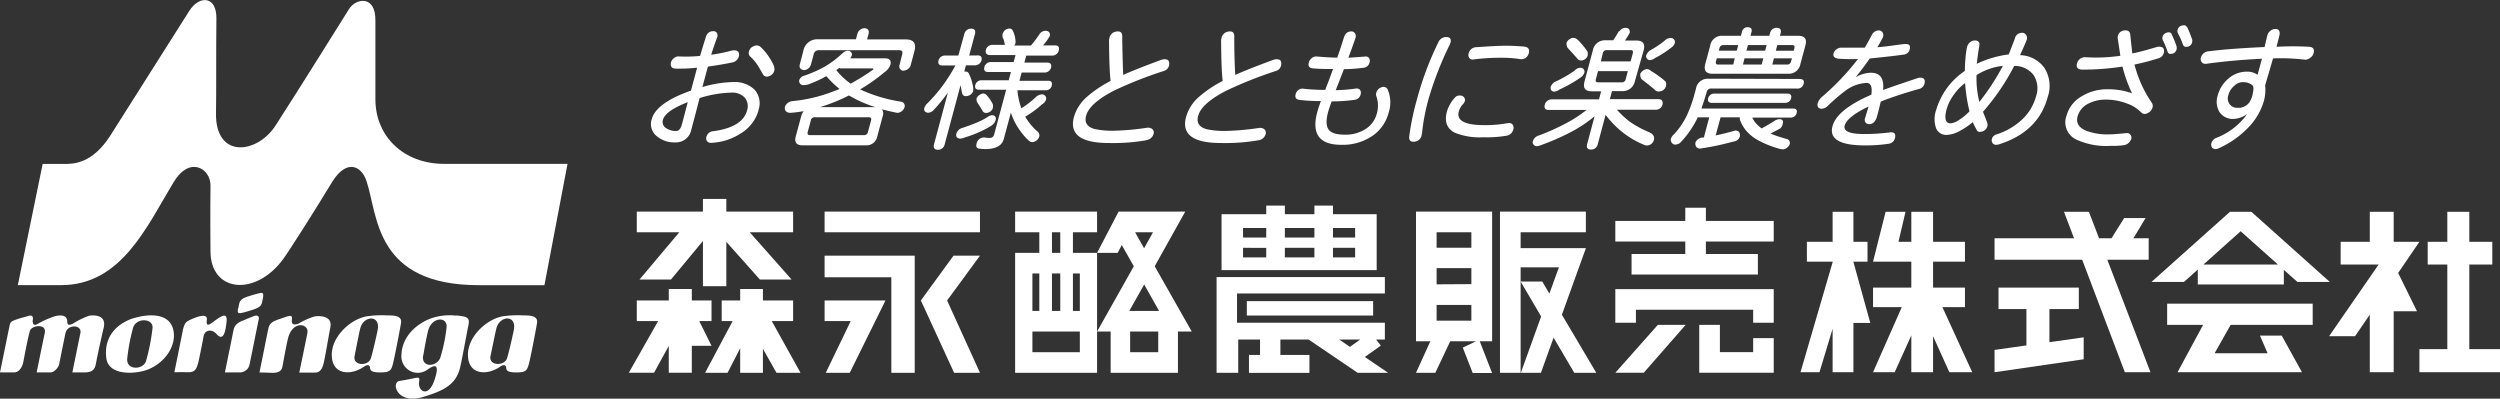
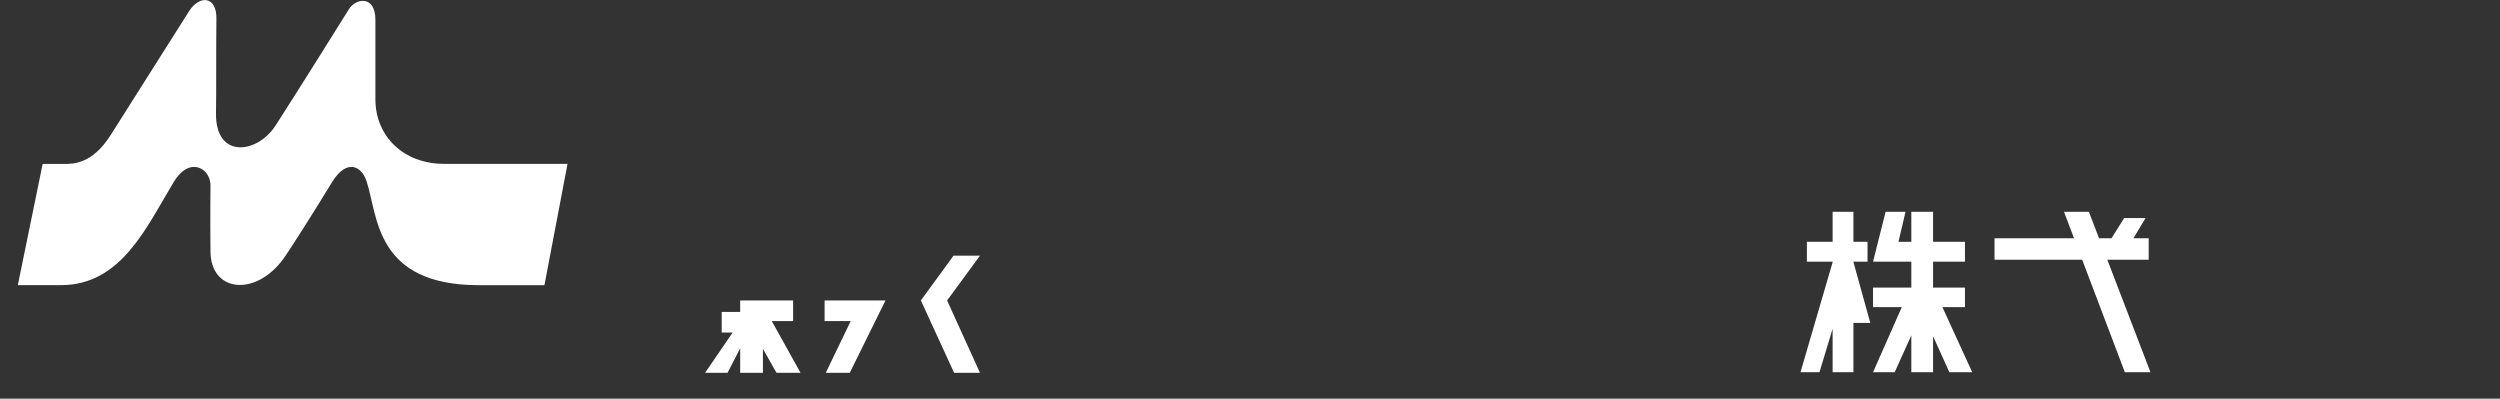
<svg xmlns="http://www.w3.org/2000/svg" viewBox="0 0 503.46 80.28">
  <rect x="0" y="0" width="503.46" height="80.28" fill="#333333" stroke="none" />
  <defs>
    <style>.cls-1{fill:#fff}</style>
  </defs>
  <g id="レイヤー_2" data-name="レイヤー 2">
    <g id="レイヤー_1-2" data-name="レイヤー 1">
-       <path class="cls-1" d="M3 64.45c.82-.33 2.06-.62 2.63-.8s1-.14 1 .48c0 .45-.12.4 0 .86.12.68.68.42 1.21.1a17.27 17.27 0 013.34-1.44c.65-.13 2.35-.47 2.37 1.16 0 .75.5.68 1.11.38a16.48 16.48 0 013.25-1.6c1.08-.18 3.5-.18 3 2.29-.66 2.76-1.36 6.12-1.55 7.12S19 75 17 75h-2.43c.14-.66 1.51-7.43 1.62-7.9.38-1.75-2.61-1.88-3 0-.52 2.42-1.17 5.78-1.29 6.3S11 75 10.15 75H7.38c.14-.69 1.46-7.16 1.63-7.9.46-2.1-2.78-1.54-3.01-.41-.61 2.31-1.23 5.91-1.36 6.47S3.93 75 2.81 75H0c.2-.94 1.73-8.51 1.88-9.17.18-.85.18-1 1.11-1.38m23.73-.3c1.56-.55 7.44-1.93 8.23 2.53.52 2.93-1.61 6.3-5.15 7.73-2.29.91-7.93 1.4-8.39-2.29-.44-3.51 1.18-6.52 5.31-8m-1.11 8.21c-.08 2.3 3.18 2.13 3.78.44a40.78 40.78 0 001.33-6.74c.16-2-3.53-2.17-4 .28a39.42 39.42 0 00-1.11 6m11.18-5.74c.46-1.76.65-1.79 2.13-2.44.64-.27 2.91-1.16 2.73.24-.2 1.56.53 1 1.27.46 1.28-.9 2.92-2.29 2.71-.08-.3 3.13-1 3.67-2 2.54s-2.41-.85-2.64.47-.74 3.81-1 5c-.42 1.76-.82 2.23-2.21 2.2s-2.44 0-2.67 0c.24-1.06 1.64-8.15 1.72-8.43m12.05-1.94c.78-.37 1.71-.73 2.22-.92.81-.31 1.14.06 1 .66s-1.6 8-1.81 8.88a2 2 0 01-2 1.79h-3c.25-1.21 1.53-7.47 1.73-8.47s.7-1.44 1.76-1.94M48 62.05c.22-1.17.15-1.79 2-2.37 1.44-.44 1.43-.42 2.17-.62s1-.07.75 1.13-.17 1.62-2.2 2.25c-2.9.91-3 .85-2.76-.39M52.25 75c.52-2.46 1.54-7.66 1.76-8.7s.6-1.48 2.15-2c2.29-.8 2.78-1.09 2.62.19s1.22.79 1.6.53a14.09 14.09 0 012.86-1.26c.81-.21 3.73-.29 3.3 2.07-.47 2.51-1.11 6.36-1.39 7.42-.23.85-.62 1.78-1.65 1.78h-3.23c.28-1.35 1.45-6.92 1.64-8.06.29-1.71-2.74-2.49-3.81.81-.33 1.07-1 4.85-1.21 6-.16.77-.55 1.3-2 1.3zM74 63.68a20.39 20.39 0 014-.16c1.69 0 3 .13 2.75 1.6s-1.31 7-1.66 8.3S78.35 75 76.53 75s-1.92-.47-2-.8c0-.52-.31-1-1.26-.33-2.48 1.7-6.17 1.72-6.44-2-.3-3.93 3.73-7.64 7.1-8.18m-2.52 8c-.41 2 2.74 2.12 3.28.46.3-.94 1.07-4.21 1.37-5.72.57-3-2.67-2.92-3.45-.5-.21.6-.86 4.06-1.2 5.76m20.47-8.17c2.06.23 2.79.33 2.46 1.91-.44 2.19-1.34 7.21-1.68 8.57-.82 3.44-3.27 4.68-7.46 5.94-5.33 1.61-6.49-3-4.72-3.23 1.41-.22 2.77-.52 3.19-.6s.91-.22.74.68c-.36 2 1.89 3.51 3.13-.38.63-2 .85-3.61-1.42-2a3.3 3.3 0 01-5.26-3.07c.14-4.05 3.91-6.92 7.28-7.6a11.49 11.49 0 013.74-.17m-6.66 8c-.46 2.57 2.83 2.35 3.47.4a33.09 33.09 0 001.24-6c.26-2.29-2.93-2.19-3.69.54-.2.73-.56 2.51-1 5.07m16.15-7.9a20.42 20.42 0 014-.16c1.69 0 3 .13 2.75 1.6s-1.3 7-1.67 8.3-.7 1.58-2.52 1.58-1.92-.47-2-.8c0-.52-.31-1-1.26-.34-2.47 1.71-6.16 1.73-6.44-2-.3-3.93 3.73-7.64 7.1-8.18m-2.57 8c-.44 2 2.79 2.12 3.33.46.31-.94 1.07-4.21 1.37-5.72.58-3-2.67-2.92-3.46-.5-.19.6-.87 4.06-1.24 5.76" />
-       <path class="cls-1" d="M109.64 57.43H96.43c-20.94 0-20.33-14-22.59-20.87-1-3.18-4-4.61-6.9 0-3.32 5.49-8.84 14.19-9.94 15.65-5.58 7.55-14.53 6.66-14.61-1.52s0-11.92 0-13.37c0-3.37-4.18-6-7.41-.66-5.5 9.11-10.57 20.77-22.7 20.76H3.59l5-24.4h4.3c2 0 5.72-.06 9.37-5.78 5.14-8.08 14.09-22.3 15.9-25.11C40.2-1 43.63-.8 43.58 3.7c-.08 6.66 0 14.84-.08 19-.2 9.39 8.31 8.3 12 2.57C60.4 17.67 69 3.88 70.27 1.85 71.67-.4 75.6-1 75.6 4v16c0 7.33 5.54 13 13.85 13h24.84zm50.08 7.23v-4.15h-6.08V58.2h-4.58v2.31h-3.72v4.15h2.2L142 75.07h4.52l2.54-4.93v4.93h4.58v-4.82l2.73 4.82h4.84l-5.79-10.41h4.3z" />
-       <path class="cls-1" d="M140.82 64.66h2.47v-4.15h-3.97V58.2h-4.64v2.31h-6.44v4.15h4.3l-5.91 10.41h5.08l2.97-5.41v5.41h4.64v-5.43h3.97l-2.47-4.98zm-12.03-8.37h6.33l6.44-7.76v9.1h4.71V48.7l6.76 7.59h6.38l-8.43-9.52h8.74v-4.16h-13.45v-2.55h-4.71v2.55h-13.32v4.16h8.56l-8.01 9.52zm37.27-13.68h31.29v4.16h-31.29zm153.31 7.38v-.02h-13.14v-3.2h13.14v-4.16h-17.3v32.46h4.16V53.83h7.71l-1.92 5.3-1.43-2.43h-4.36l4.13 7.03-4.09 11.34h4.05l2.55-7.07 4.16 7.07h4.43l-6.92-11.69 4.83-13.39zm33.69 20.93h-6.7v-5.49h-4.16v9.64h15V68.1h-4.14v2.82zm-27.76 4.15h5.72l8.44-9.64h-5.6l-8.56 9.64zM166.06 51.49v4.35h13.44v19.23h4.71V51.49h-18.15z" />
+       <path class="cls-1" d="M109.64 57.43H96.43c-20.94 0-20.33-14-22.59-20.87-1-3.18-4-4.61-6.9 0-3.32 5.49-8.84 14.19-9.94 15.65-5.58 7.55-14.53 6.66-14.61-1.52s0-11.92 0-13.37c0-3.37-4.18-6-7.41-.66-5.5 9.11-10.57 20.77-22.7 20.76H3.59l5-24.4h4.3c2 0 5.72-.06 9.37-5.78 5.14-8.08 14.09-22.3 15.9-25.11C40.2-1 43.63-.8 43.58 3.7c-.08 6.66 0 14.84-.08 19-.2 9.39 8.31 8.3 12 2.57C60.4 17.67 69 3.88 70.27 1.85 71.67-.4 75.6-1 75.6 4v16c0 7.33 5.54 13 13.85 13h24.84zm50.08 7.23v-4.15h-6.08h-4.58v2.31h-3.72v4.15h2.2L142 75.07h4.52l2.54-4.93v4.93h4.58v-4.82l2.73 4.82h4.84l-5.79-10.41h4.3z" />
      <path class="cls-1" d="M166.06 64.66h5.26l-5.02 10.41h4.83l7.19-14.56h-12.26v4.15zm25.96-13.17l-6.57 9.02 6.69 14.56h5.21l-6.62-14.56 6.62-9.02h-5.33zm203.69 10.36v-3.93h-6.42V52.7h6.42v-4.01h-6.42v-6.04h-4.38v6.04h-2.59l1.42-6.04h-4.01L377.2 52.7h7.71v5.22h-7.71v3.93h5.79l-5.79 13.11h4.36l3.35-7.42v7.42h4.38v-7.25l3.28 7.25h4.6l-6-13.11h4.54zm-22.46-9.15h2.84v-4.01h-2.84v-6.04h-4.19v6.04h-5.18v4.01h5.18v.11l-6.47 22.15h3.82l2.65-8.75v8.75h4.19v-9.92h3.4l-3.4-12.28v-.06zm59.46-.39v-4.32h-3.08l2.45-4.07h-4.31l-2.55 4.07h-2.5l-2.05-5.34h-5.02l2.03 5.34h-16.01v4.32h17.65l8.59 22.65h5.16l-8.69-22.65h8.33z" />
-       <path class="cls-1" d="M412.72 62.24h5.92v-4.32h-16.17v4.32h5.62v7.32l-6.42.91v4.49l17.95-2.61v-4.42l-6.9.98v-6.67zm23.71 3.18h7.24l-5.15 9.54h25.06l-4.08-7.38h-4.38l1.54 3.56h-10.67l3.23-5.72h16.52v-4.26h-29.31v4.26zm6.17-11.13v3h17.33v-2.95l2.72 2.43h6.53l-15.79-14.12h-4.31l-15.8 14.12h6.54zm8.63-7.72l7.51 6.7h-15zm46.05 23.74V53.27h4.63v-4.58h-4.63v-6.04h-4.43v6.04h-3.95v4.58h3.95v17.04h-5.62v4.65h16.23v-4.65h-6.18zm-10.05-21.62h-5.18v-6.04h-4.81v6.04h-5.87v4.58h7.65l-9.98 14.44h5.23l2.97-4.35v11.6h4.81V62.68h4.69l-3.79-7.71 4.28-6.28zM251.09 60.65h25.44v2.89h-25.44zm26.15-17.51h-8.8v-1.73h-3.74v1.73h-5.95v-1.73H255v1.73h-9V54.4h31.24zm-26.91 8.69v-1.92H255v1.92zm0-4v-1.91H255v1.91zm8.42 4v-1.92h5.95v1.92zm0-4v-1.91h5.95v1.91zm9.69 4v-1.92h4.46v1.92zm0-4v-1.91h4.46v1.91zm32.05 20.9V42.61h-15.33v26.12h2.89l-2.89 6.34h3.89l3-6.34h5.2L294.58 70l2 5.12h3.9L298 68.73zm-11.18-4.15v-3.17h7v3.17zm0-7.32V54h7v3.22zm0-7.37v-3.12h7v3.12zM325.3 65h4.15v-2.62h23.61V65h4.14v-6.77h-31.9V65zm18.24-23.16h-4.15v2.65H325.3v4.15h14.09v2.51h-10.82v4.14h25.44v-4.14h-10.47v-2.51h13.66v-4.15h-13.66v-2.65zm-122.61 9.08h-4.86v-4.15h4.86v-4.16h-16.5v4.16h4.87v4.15h-4.87v24.15h16.5V50.92zm-7.41-4.15v4.15h-1.67v-4.15zm0 8.3v7.54h-1.67v-7.54zm-4.22 0v7.54h-1.39v-7.54zm-1.39 15.85v-4.15h9.55v4.15zm8.16-8.31v-7.54h1.39v7.54zm22.62-20h-13.42l-4.34 8.31h4.15l.83-1.57 2.42 4.27-7.4 13.15h2.74v8.3h13.55v-8.3H240l-7.46-13.15zm-10.1 4.16h3.61L230.4 50zm-1 24.15v-4.15h5.66v4.15zm5.83-8.31h-6l3-5.32z" />
-       <path class="cls-1" d="M278.08 69.6l-.95-1.22h1.76V65h-29.77v-5.9h29.77v-3.3H245v19.27h4.36v-6.69h4.39v3.1h-2.23v3.61h12.18v-3.61h-5.85v-3.1h5.69l9.86 6.69h6.14l-4.69-3.18zm-4.16-1.22l-2.07 1.47-2.16-1.47zM155.84 13.33a1.45 1.45 0 01.08.94 1.55 1.55 0 01-1.08 1.08.92.92 0 01-1.22-.43c-.53-.94-.9-1.57-1.12-1.89a8.39 8.39 0 00-1.37-1.6 1 1 0 01-.3-1.07 1.54 1.54 0 011-1.08 1.2 1.2 0 011.4.23 12 12 0 012.65 3.82m-3.11 8.84a8 8 0 01-3.59 4.7 11.85 11.85 0 01-5.83 1.89 1.07 1.07 0 01-.95-.31 1 1 0 01-.14-.9 1.51 1.51 0 011.41-1.13c3.94-.54 6.19-1.94 6.78-4.2a2.68 2.68 0 00-.48-2.57 3.43 3.43 0 00-2.69-1 23.1 23.1 0 00-6.39 1.1c-.18.66-.44 1.7-.81 3.12s-.66 2.49-.86 3.23a3.13 3.13 0 01-3.3 2.57 5.4 5.4 0 01-3.64-1.23 3.12 3.12 0 01-1.05-3.39q.88-3.33 7.92-5.8l1.24-4.62a33 33 0 01-4.26.19c-.87 0-1.19-.47-1-1.27a1.54 1.54 0 01.61-.86 1.46 1.46 0 011.11-.32 28.82 28.82 0 004.13-.11c.44-1.46.82-2.73 1.17-3.8a1.47 1.47 0 011.5-1.18.79.79 0 01.72.36 1 1 0 010 1c-.42 1.15-.8 2.28-1.15 3.38a31.47 31.47 0 004.05-.81 2.51 2.51 0 01.56-.08c.75 0 1.07.36 1 1.07a1.7 1.7 0 01-1.49 1.4c-1.29.27-2.89.55-4.78.81l-1.11 4.12a23.36 23.36 0 016.06-1 5.79 5.79 0 014.5 1.58 4.15 4.15 0 01.72 4.09m-15.42 2.92c.54-2.05.94-3.57 1.19-4.55-3 1.17-4.69 2.37-5 3.57a1.44 1.44 0 00.64 1.66 3.46 3.46 0 002 .58c.55 0 .93-.42 1.16-1.26m32.64-5.39l1-.5.32.16a25.36 25.36 0 005 2.18h-11.11a37.74 37.74 0 004.79-1.84m2.73-12.94l-.3 1.12h-7.6a2.86 2.86 0 00-3 2.37l-.71 2.72c-.14.66.14 1 .84 1.12a1.54 1.54 0 001.41-1.12l.55-2.05a1 1 0 011-.84h16.23c.55 0 .75.28.59.84l-.5 2.05a.9.9 0 00.58 1.23 1.7 1.7 0 001.59-.92l.8-3c.42-1.58-.16-2.37-1.73-2.37h-7.81l.31-1.12c.15-.71-.12-1.08-.82-1.14a1.5 1.5 0 00-1.43 1.14m-3.12 4a19.08 19.08 0 01-3.34 2.53 25.08 25.08 0 01-4.2 1.88 1.42 1.42 0 00-1.06.92.84.84 0 00.76 1 7.18 7.18 0 00.95-.11 23.54 23.54 0 003.74-1.7l.15.15a19.74 19.74 0 002.51 2.42 9.84 9.84 0 01-1.13.45 30.49 30.49 0 01-8.32 2 1.78 1.78 0 00-1.53 1.13c-.13.74.21 1.15 1 1.24a23.21 23.21 0 002.78-.35 2.7 2.7 0 00-.52 1.06l-1.08 4c-.33 1.22.13 1.83 1.39 1.83h12.69a2.22 2.22 0 002.34-1.83l1.07-4a1.55 1.55 0 00-.13-1.43q1.47.4 3.09.72a1.64 1.64 0 001.45-1.13.87.87 0 00-.73-1.13 30.25 30.25 0 01-8.22-2.47 34.27 34.27 0 004.85-3.41 3.16 3.16 0 001.24-1.5c.24-.89-.12-1.34-1.08-1.34h-7a1.81 1.81 0 00.35-.71c0-.47-.25-.75-.8-.83a1.63 1.63 0 00-1.18.62m-.59 2.86a.71.71 0 00.39.08h6.16c.26 0 .36.07.33.21a43.12 43.12 0 01-4.57 2.86 12.91 12.91 0 01-2.89-2.73zm-5.88 13.52c-.42 0-.57-.21-.46-.63l.63-2.33a.75.75 0 01.8-.64h10.87c.41 0 .57.21.46.64l-.63 2.33a.76.76 0 01-.79.63zm32.06-16.03l1.18-4.41c.14-.65-.12-1-.76-1a1.37 1.37 0 00-1.38 1L193 11.18h-2.7a1.35 1.35 0 00-1.3 1c-.14.66.1 1 .75 1h2.66a36.51 36.51 0 01-2.59 4.1 32.39 32.39 0 01-3.3 3.77 3.36 3.36 0 00-.39.73c-.09.55.17.86.76.93a1.64 1.64 0 001-.42 32.36 32.36 0 003-3.65l-2.82 10.52c-.13.65.15 1 .84 1a1.35 1.35 0 001.31-1l3.22-12c.1.47.19 1 .3 1.56a.73.73 0 00.74.64 1.58 1.58 0 001.48-.93 2.22 2.22 0 000-.92 9.36 9.36 0 00-.79-2.57.73.73 0 00-.75-.53h-.23l.33-1.25h1.82a1.38 1.38 0 001.32-1c.14-.65-.11-1-.76-1zm6.73-4.41a2.22 2.22 0 000 .73 5 5 0 01.44 1.43v.1h-2.5a1.36 1.36 0 00-1.31 1c-.14.67.11 1 .76 1.06h5.21l-.38 1.41h-4.59a1.31 1.31 0 00-1.3 1c-.16.66.09 1 .75 1h4.59l-.44 1.66h-5.54a1.28 1.28 0 00-1.2 1c-.12.57.11.88.68.91h5.55l-2.42 9a.87.87 0 01-.9.71 7 7 0 01-1.09-.1h-.14a1.54 1.54 0 00-1.43 1.32c-.12.46 0 .76.38.91a12.39 12.39 0 001.38.11c2.12 0 3.36-.68 3.73-2l1.43-5.33.3.81a13 13 0 001.7 3 11.32 11.32 0 001.63 1.84 1.06 1.06 0 00.73.28 1.63 1.63 0 001.32-1 1 1 0 00-.39-1.2 11.64 11.64 0 01-2.4-2.93l.13-.07a19.72 19.72 0 003.27-2.42 1.74 1.74 0 00.82-1 .86.86 0 00-.76-1 1.9 1.9 0 00-1.29.53 18.7 18.7 0 01-2.94 2.28 14.07 14.07 0 01-.8-3.63h5.73a1.19 1.19 0 001.18-.91c.15-.65-.07-1-.65-1h-5.85l.44-1.66h4.63a1.34 1.34 0 001.3-1c.14-.65-.12-1-.75-1h-4.63l.38-1.41h5.25a1.37 1.37 0 001.31-1.06c.14-.64-.11-1-.76-1h-2.42a10.44 10.44 0 001.39-1.94c.05-.69-.27-1-.94-1a1.49 1.49 0 00-1.25.82c-.48.69-1 1.41-1.64 2.15h-3.37a1.12 1.12 0 00.24-.4 2.11 2.11 0 000-.8 5 5 0 00-.48-1.7.74.74 0 00-.78-.52 1.47 1.47 0 00-1.28 1m-5.27 13.05a1.43 1.43 0 00.24 1l.47.71.49.81a.76.76 0 00.78.42 1.44 1.44 0 001.28-.93 1.79 1.79 0 000-.83 6.43 6.43 0 00-.48-.84 5.82 5.82 0 00-.69-.89 1 1 0 00-.78-.43 1.89 1.89 0 00-1.32.95m2.34 3.72a12.73 12.73 0 01-1.85 1c-.63.3-1.71.71-3.24 1.24a1.72 1.72 0 00-1.33 1.27c-.1.54.16.85.76.92a2.57 2.57 0 00.89-.22 23.5 23.5 0 003.09-1.15 18.83 18.83 0 002.38-1.28 2.06 2.06 0 00.82-1.13c.11-.6-.15-.91-.75-.95a2.25 2.25 0 00-.82.31m31.9 4.75a39.69 39.69 0 01-7.57.55q-8.43 0-7-5.26a8.53 8.53 0 012.64-4.06 23.46 23.46 0 014.74-3.18c-.19-1.54-.29-4.25-.32-8.14a2 2 0 01.09-.52 1.61 1.61 0 011.4-1.29c.78-.12 1.17.19 1.17.94q0 2.43.19 7.8c1.72-.78 4.25-1.78 7.56-3a2.17 2.17 0 01.78-.16c.69 0 1 .34.93 1a1.48 1.48 0 01-1.08 1.36 83.27 83.27 0 00-9.94 3.91c-3.35 1.71-5.25 3.41-5.72 5.12-.36 1.36.21 2.23 1.71 2.66a16.93 16.93 0 004.12.34 52.56 52.56 0 006.36-.58 1.37 1.37 0 011.21.31.93.93 0 01.18.95 1.69 1.69 0 01-1.43 1.21m22.56.04a39.69 39.69 0 01-7.57.55q-8.43 0-7-5.26a8.36 8.36 0 012.63-4.06 23.46 23.46 0 014.74-3.18c-.19-1.54-.29-4.25-.32-8.14a2.55 2.55 0 01.09-.52 1.62 1.62 0 011.4-1.29c.78-.12 1.17.19 1.16.94 0 1.62 0 4.22.2 7.8q2.59-1.17 7.56-3a2.18 2.18 0 01.79-.16c.67 0 1 .34.91 1a1.46 1.46 0 01-1.07 1.36 82.58 82.58 0 00-9.95 3.95c-3.35 1.71-5.26 3.41-5.72 5.12-.36 1.36.21 2.23 1.71 2.66a17 17 0 004.13.34 52.6 52.6 0 006.35-.58 1.37 1.37 0 011.21.31.93.93 0 01.19.95 1.72 1.72 0 01-1.44 1.21m26.22-5.56a8.12 8.12 0 01-3.23 4.65 10.64 10.64 0 01-6.33 1.82q-6.58 0-4.82-6.57c.16-.58.4-1.32.74-2.23a38 38 0 01-4.34-.24c-.68-.11-.93-.49-.74-1.18a1.4 1.4 0 01.54-.81 1.31 1.31 0 011-.27 36 36 0 004.4.24c.47-1.17 1-2.57 1.58-4.2-1.25 0-2.58 0-4-.13-.78-.06-1.07-.44-.87-1.18a1.6 1.6 0 01.59-.89 1.38 1.38 0 011.06-.32c1.59.14 2.95.22 4.07.23.42-1.19.87-2.53 1.32-4 .27-.86.76-1.28 1.49-1.28a.81.81 0 01.74.36 1 1 0 01.1 1c-.3.93-.77 2.23-1.41 3.93.92-.05 2-.13 3.36-.23a.8.8 0 01.81.31 1 1 0 01.1.84 1.35 1.35 0 01-1.17 1.1 33.75 33.75 0 01-4 .29q-.51 1.37-1.65 4.23a33 33 0 004-.32.87.87 0 01.9.27 1 1 0 01.12.89 1.38 1.38 0 01-1.19 1.1 33.59 33.59 0 01-4.65.32c-.36 1-.61 1.74-.72 2.18-.42 1.57-.4 2.72.08 3.44s1.59 1.08 3.25 1.08a7.39 7.39 0 004.28-1.17 5.29 5.29 0 002.23-3.14 5.63 5.63 0 00-.13-3.47 1.11 1.11 0 010-.65 1.58 1.58 0 011.06-1.11.92.92 0 011.27.53 6.55 6.55 0 01.14 4.64m25.13 3.34a1.22 1.22 0 00-.08-.91.85.85 0 00-.77-.4c-.11 0-.61.07-1.51.21a23.86 23.86 0 01-3.49.21q-5.88 0-5.13-2.75a3.49 3.49 0 01.82-1.45q.64-.7.33-1.26a1 1 0 00-1-.5 1.16 1.16 0 00-.94.42 7.19 7.19 0 00-1.6 2.79q-.81 3 1.53 4.25a13.16 13.16 0 005.78.94 22.68 22.68 0 004.79-.33 1.61 1.61 0 001.25-1.22m-1.39-16.88q-1.85 0-6 .29a1.62 1.62 0 00-1.59 1.26 1 1 0 00.14.92.83.83 0 00.85.29 42.75 42.75 0 015.39-.34 24.61 24.61 0 013.92.26 1.61 1.61 0 001.18-.23 1.73 1.73 0 00.63-.93c.21-.8-.08-1.24-.9-1.34-1.21-.11-2.43-.18-3.65-.18m-11.22-.58c.21-.78-.08-1.17-.86-1.17a1.72 1.72 0 00-1.6 1.1 62.28 62.28 0 00-4.3 11.5 50.77 50.77 0 00-1.55 7.48c-.06.72.27 1.05 1 1a1.6 1.6 0 001.51-1.34c0-.14.06-.28.08-.42a40.46 40.46 0 011.44-7.3 67.68 67.68 0 014.1-10.42 2.94 2.94 0 00.17-.43m38.26 6.15a1.68 1.68 0 00.19 1.13l1.29 1 1.34 1.09a1 1 0 00.92.42 1.45 1.45 0 001.37-1.94 8.17 8.17 0 00-1.28-1.05 12.63 12.63 0 00-1.66-1.11 1.23 1.23 0 00-.89-.41 1.79 1.79 0 00-1.28.91M315.5 8.54a1.62 1.62 0 00.21 1.12l.93 1 1 1.12a.84.84 0 00.79.4 1.41 1.41 0 001.28-.92 1.88 1.88 0 000-.82 7.31 7.31 0 00-.85-1.17A9.66 9.66 0 00317.7 8a1.37 1.37 0 00-.93-.39 1.81 1.81 0 00-1.27.92m1.67 5.64a24.88 24.88 0 01-4.12 2.36 2.16 2.16 0 00-.76.92c-.09.62.16 1 .76 1a2 2 0 001-.42 26.25 26.25 0 004.33-2.47 1.9 1.9 0 00.71-1 .81.81 0 00-.79-.92 1.75 1.75 0 00-1.17.53m8.91-7.91c-.36.6-.74 1.21-1.15 1.85h-1.52a2.47 2.47 0 00-2.59 2l-1.68 6.28c-.36 1.36.14 2 1.49 2h1.85l-.43 1.62h-9.61a1.44 1.44 0 00-1.32 1.13c-.13.65.12 1 .74 1h7.69a26.11 26.11 0 01-3.77 2.49 45.15 45.15 0 01-5.82 2.65 1.73 1.73 0 00-1.27 1.32.85.85 0 00.81.84 2.26 2.26 0 00.5-.08 48.83 48.83 0 006.57-2.86 26.8 26.8 0 004.59-3.08l-1.52 5.7c-.14.65.14 1 .84 1a1.35 1.35 0 001.3-1l1.6-6a18.88 18.88 0 003.59 3.65 17.83 17.83 0 004.27 2.44 1 1 0 00.33.08 1.48 1.48 0 001.55-1.13c.14-.71-.2-1.23-1-1.55a21.22 21.22 0 01-3.94-2.15 19.32 19.32 0 01-2.52-2.36h7.85a1.37 1.37 0 001.32-1c.15-.72-.1-1.09-.73-1.13h-9.86l.43-1.62h2a2.49 2.49 0 002.61-2l1.76-6.19c.37-1.36-.13-2-1.51-2h-2.26a11.18 11.18 0 001-1.63c0-.62-.26-.92-.9-.92a1.38 1.38 0 00-1.19.7m-4.3 10.27c-.42 0-.57-.21-.46-.63l.44-1.63h6l-.43 1.63a.75.75 0 01-.77.63zm.94-5.85a.76.76 0 01.8-.64h4.81c.4 0 .54.21.43.64l-.44 1.63h-6zm12.49-2.57a18.27 18.27 0 01-3 2 2.3 2.3 0 00-.74.95.79.79 0 00.76 1 1.93 1.93 0 001-.42 19.74 19.74 0 003.21-2.05 1.84 1.84 0 00.79-1 .84.84 0 00-.73-1 1.85 1.85 0 00-1.28.5M356.91 13l.33-1.25h3.62l-.17.61a.76.76 0 01-.79.64zm-12.49-3.85l-1 3.7q-.53 2 1.41 2h15.28a2.35 2.35 0 002.47-2l1-3.7c.35-1.29-.13-1.94-1.44-1.94h-3.69l.16-.61c.15-.64-.14-1-.84-1a1.35 1.35 0 00-1.3 1l-.16.61h-3.78l.21-.82c.13-.59-.14-.89-.78-.91a1.13 1.13 0 00-1.15.91l-.21.82h-3.73a2.34 2.34 0 00-2.45 1.94M351 13l.32-1.25h3.79l-.35 1.25zm-5 0c-.4 0-.54-.22-.43-.64l.16-.61h3.62l-.3 1.25zm.28-3.29a.74.74 0 01.77-.63h3l-.3 1.13h-3.62zm9.49-.63l-.3 1.13h-3.77l.3-1.13zm5.14 0c.41 0 .57.21.45.63l-.13.5h-3.61l.3-1.13zm-16.9 6.77a2.4 2.4 0 00-2.48 2.05l-.23.84a26.19 26.19 0 01-1.57 4.46 15.38 15.38 0 01-2.57 3.8 2 2 0 00-.68 1 1 1 0 00.81 1.13 2 2 0 001-.31 18.83 18.83 0 003.43-4.82l.16-.37h2.33l-1.08 4.07h-.31a1.66 1.66 0 00-1.39 1c-.08.74.23 1.15.89 1.23a53.73 53.73 0 006.74-1.42 1.49 1.49 0 001.31-1c.12-.78-.18-1.2-.92-1.23-1.3.39-2.62.71-3.95 1l1-3.65h3.87v.42a7.43 7.43 0 001.27 2.26 8.56 8.56 0 002.28 1.86 19.92 19.92 0 004.57 1.83 4.44 4.44 0 00.52.08 1.61 1.61 0 001.42-1.08.83.83 0 00-.55-1 25.29 25.29 0 01-3.34-1.11c.75-.37 1.42-.71 2-1.05A1.6 1.6 0 00359 25c.19-.68 0-1-.73-1a2.27 2.27 0 00-1 .39c-.67.44-1.5.93-2.5 1.47a6.37 6.37 0 01-1.07-.95 4.24 4.24 0 01-.81-1.23h7.74a1.23 1.23 0 001.2-.92c.13-.59-.11-.9-.7-.91h-18.49c.35-1 .67-2 1-3.08l.06-.21a.86.86 0 01.9-.73h17.23a1.25 1.25 0 001.39-.93c.19-.68-.11-1-.86-1zm1.16 3a1.25 1.25 0 00-1.18.95c-.12.57.11.88.68.91h14.87a1.22 1.22 0 001.17-.91c.12-.6-.1-.91-.67-.95zm21.83.59a2.76 2.76 0 00-.93 1.31 1.08 1.08 0 00.07.84.84.84 0 00.71.31 1.94 1.94 0 001.25-.59 37.19 37.19 0 013.48-3 7.74 7.74 0 014.28-1.61c.9 0 1.22.77 1 2.37q-6.94 3-7.82 6.35c-.7 2.57 1.48 3.86 6.5 3.86a30.73 30.73 0 004.87-.34 1.48 1.48 0 001.22-1.22 1 1 0 00-.09-.83 1 1 0 00-.9-.23 40.45 40.45 0 01-5.23.33c-2.92 0-4.22-.56-3.92-1.7s1.93-2.48 4.81-3.83l-.69 2.28a1 1 0 00.07.92.87.87 0 00.73.34c.77 0 1.3-.52 1.59-1.55s.55-2.15.76-3c2.24-.88 4.8-1.72 7.65-2.52a1.47 1.47 0 001.19-1.29c.09-.67-.2-1-.87-1a2 2 0 00-.69.14c-3.62 1.2-5.9 2-6.83 2.35.27-2.32-.56-3.48-2.46-3.48a6.4 6.4 0 00-3.07.91c1-1.2 1.93-2.46 2.86-3.78q5.19-.53 7-.81a1.34 1.34 0 001.06-1.11q.27-1-.87-1c-.3 0-1 .09-2.22.26q-2 .29-3.45.39a19.69 19.69 0 001-1.76 1.13 1.13 0 00.11-1.12.89.89 0 00-.85-.5 1.61 1.61 0 00-1.41 1c-.41.79-.87 1.61-1.37 2.47h-4.69a1.46 1.46 0 00-1 .34 1.42 1.42 0 00-.6.81c-.16.59.15.95 1 1.07a33.81 33.81 0 003.92.06 50.69 50.69 0 01-7.17 7.56m31.61 1.09a19.72 19.72 0 01-.57-5.4 12.38 12.38 0 015.31-1.87 47.55 47.55 0 01-4.74 7.27m13.05-6.93a6.23 6.23 0 00-4.85-2.49c.81-1.79 1.24-2.8 1.3-3A1.07 1.07 0 00408 7a.9.9 0 00-.79-.39 1.44 1.44 0 00-1.45 1.15c-.5 1.33-.91 2.4-1.24 3.2a21 21 0 00-6.43 1.89c.18-1.53.35-2.76.52-3.64.11-.71-.2-1.06-.94-1.06a1.52 1.52 0 00-.95.37 1.88 1.88 0 00-.6 1 17.24 17.24 0 00-.32 2.45c-.06.52-.09 1.29-.11 2.31a14.3 14.3 0 00-5.76 7.82 5.49 5.49 0 000 3.81 2.2 2.2 0 002.13 1.26 6 6 0 002.62-.81 15.33 15.33 0 002.61-1.76 13.35 13.35 0 00.75 1.49c.15.44.52.57 1.11.4a1.49 1.49 0 001.07-1.05 1.33 1.33 0 00-.05-.81c-.31-.83-.59-1.53-.83-2.11a46.07 46.07 0 006.29-9.24 4.76 4.76 0 013.89 1.82 4.91 4.91 0 01.49 4.35 9.9 9.9 0 01-2.45 4.28 13.36 13.36 0 01-5.52 3.34 1.27 1.27 0 00-.9.91 1 1 0 00.11.81.83.83 0 00.77.37 2.22 2.22 0 00.48-.07q8-2.51 9.89-9.59a6.74 6.74 0 00-.75-5.93m-17.13 10.59a3.65 3.65 0 01-1.71.68c-1 0-1.29-1-.78-2.86a9.5 9.5 0 011.58-3.08 9.57 9.57 0 012.14-2.17 34.18 34.18 0 00.88 5.69 11.2 11.2 0 01-2.11 1.74m42.85-17.28c-.18-.35-.51-.45-1-.31a1.19 1.19 0 00-.86.87 1 1 0 00.1.73 17.29 17.29 0 01.92 2.25c.11.37.42.5.9.4a1.13 1.13 0 00.91-.87 1.5 1.5 0 000-.6 22.8 22.8 0 00-1-2.47m3.08-1.42c-.17-.35-.48-.45-1-.31a1.17 1.17 0 00-.88.86 1 1 0 00.1.74 16.5 16.5 0 01.99 2.25c.14.37.45.51.92.4a1.13 1.13 0 00.92-.86 1.26 1.26 0 000-.61 25.48 25.48 0 00-1-2.47M429.85 13a46.73 46.73 0 004.73-1.23 1.57 1.57 0 001.23-1.37q.07-1-1-1a1.87 1.87 0 00-.59.1c-1.86.56-3.47 1-4.8 1.26-.2-1.65-.33-2.91-.42-3.81-.07-.63-.47-.9-1.2-.82a1.44 1.44 0 00-1.3 1.11 1.47 1.47 0 000 .63c.23 1.56.41 2.68.51 3.36a32.82 32.82 0 01-7 .29 1.56 1.56 0 00-1.12.34 1.74 1.74 0 00-.62.9c-.22.83.17 1.26 1.16 1.26a52.15 52.15 0 008-.61 28.27 28.27 0 001.93 5.38 13.93 13.93 0 00-4.84-.81 9.74 9.74 0 00-5.39 1.47 6.39 6.39 0 00-2.95 3.81 3.82 3.82 0 001.93 4.83 14.32 14.32 0 006.94 1.28 15.65 15.65 0 002.57-.12A1.9 1.9 0 00429.2 28a.93.93 0 00-.16-.84.8.8 0 00-.78-.35c-.16 0-.66.06-1.5.13s-1.43.12-2 .12a11.8 11.8 0 01-4.79-.8c-1.38-.62-1.91-1.56-1.58-2.81a4.07 4.07 0 012.15-2.57 7.52 7.52 0 013.57-.82 11.75 11.75 0 014.1.74 7.55 7.55 0 013 1.84 1 1 0 001.27.14 1.76 1.76 0 001-1.11 1.14 1.14 0 00-.16-1 24.27 24.27 0 01-3.47-7.67m23.79 5.92q.33-1.26 0-1.71a2.64 2.64 0 00-1.65-.65 2.43 2.43 0 00-2 .68 3.69 3.69 0 00-1.26 2 1.88 1.88 0 001.92 2.47A2.71 2.71 0 00453 20.6a5.28 5.28 0 00.67-1.68m1.85-7.09c-3.82.18-7.52.51-11.1 1a1 1 0 01-1-.28 1 1 0 01-.18-1 1.74 1.74 0 011.66-1.23q3.78-.51 11.15-.85c.11-.47.29-1.22.53-2.25a1.69 1.69 0 01.63-1 1.54 1.54 0 011-.38c.75 0 1 .44.83 1.29-.14.57-.33 1.32-.59 2.29a62.87 62.87 0 016.59 0c.8.07 1.09.5.88 1.29a1.62 1.62 0 01-.65.91A1.57 1.57 0 01464 12a40.83 40.83 0 00-6.25-.24c-.45 1.61-1 3.43-1.59 5.43a8.36 8.36 0 01-.21 3 12.69 12.69 0 01-3.26 5.57 18.81 18.81 0 01-5.88 4.1 1.47 1.47 0 01-.64.16.84.84 0 01-.74-.37 1.1 1.1 0 01-.08-.84 1.54 1.54 0 011-1.05 13.78 13.78 0 003.65-2.11 13.21 13.21 0 002.55-2.71 4.82 4.82 0 01-2.68 1 3.2 3.2 0 01-2.9-1.37 4.05 4.05 0 01-.35-3.36 6.57 6.57 0 012.19-3.42 5.61 5.61 0 013.63-1.36 3.65 3.65 0 012.2.63z" />
    </g>
  </g>
</svg>